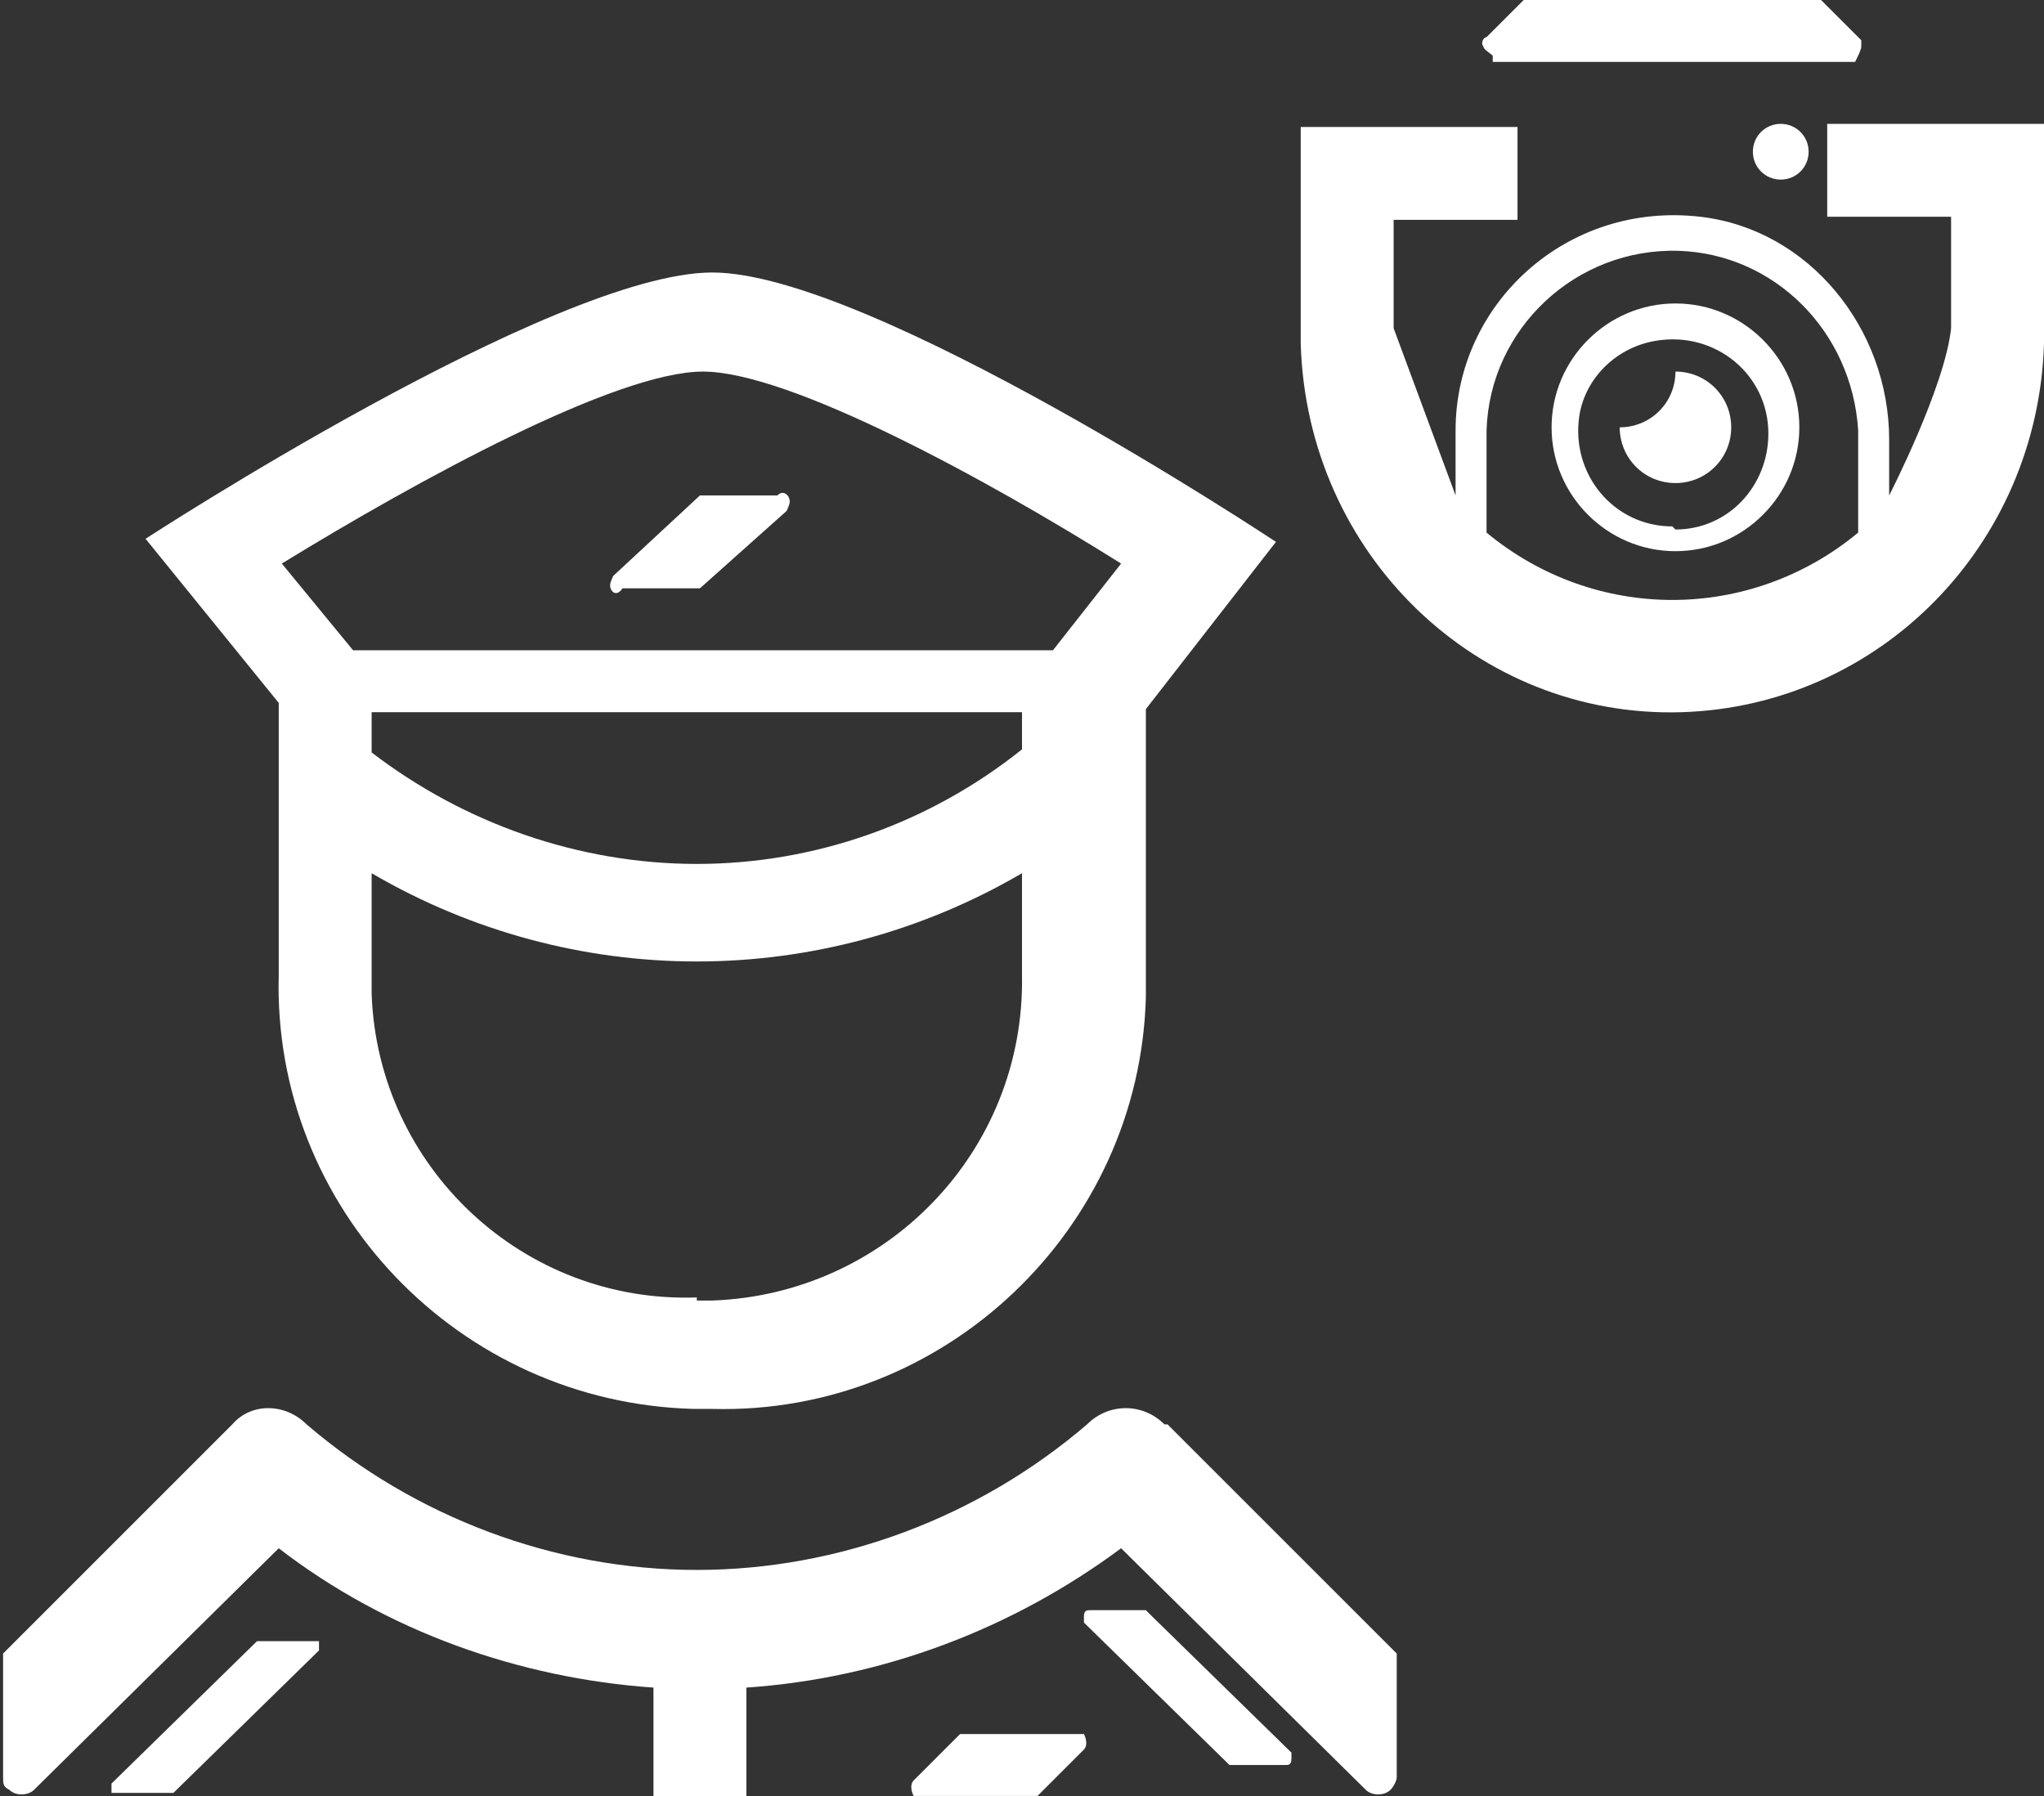
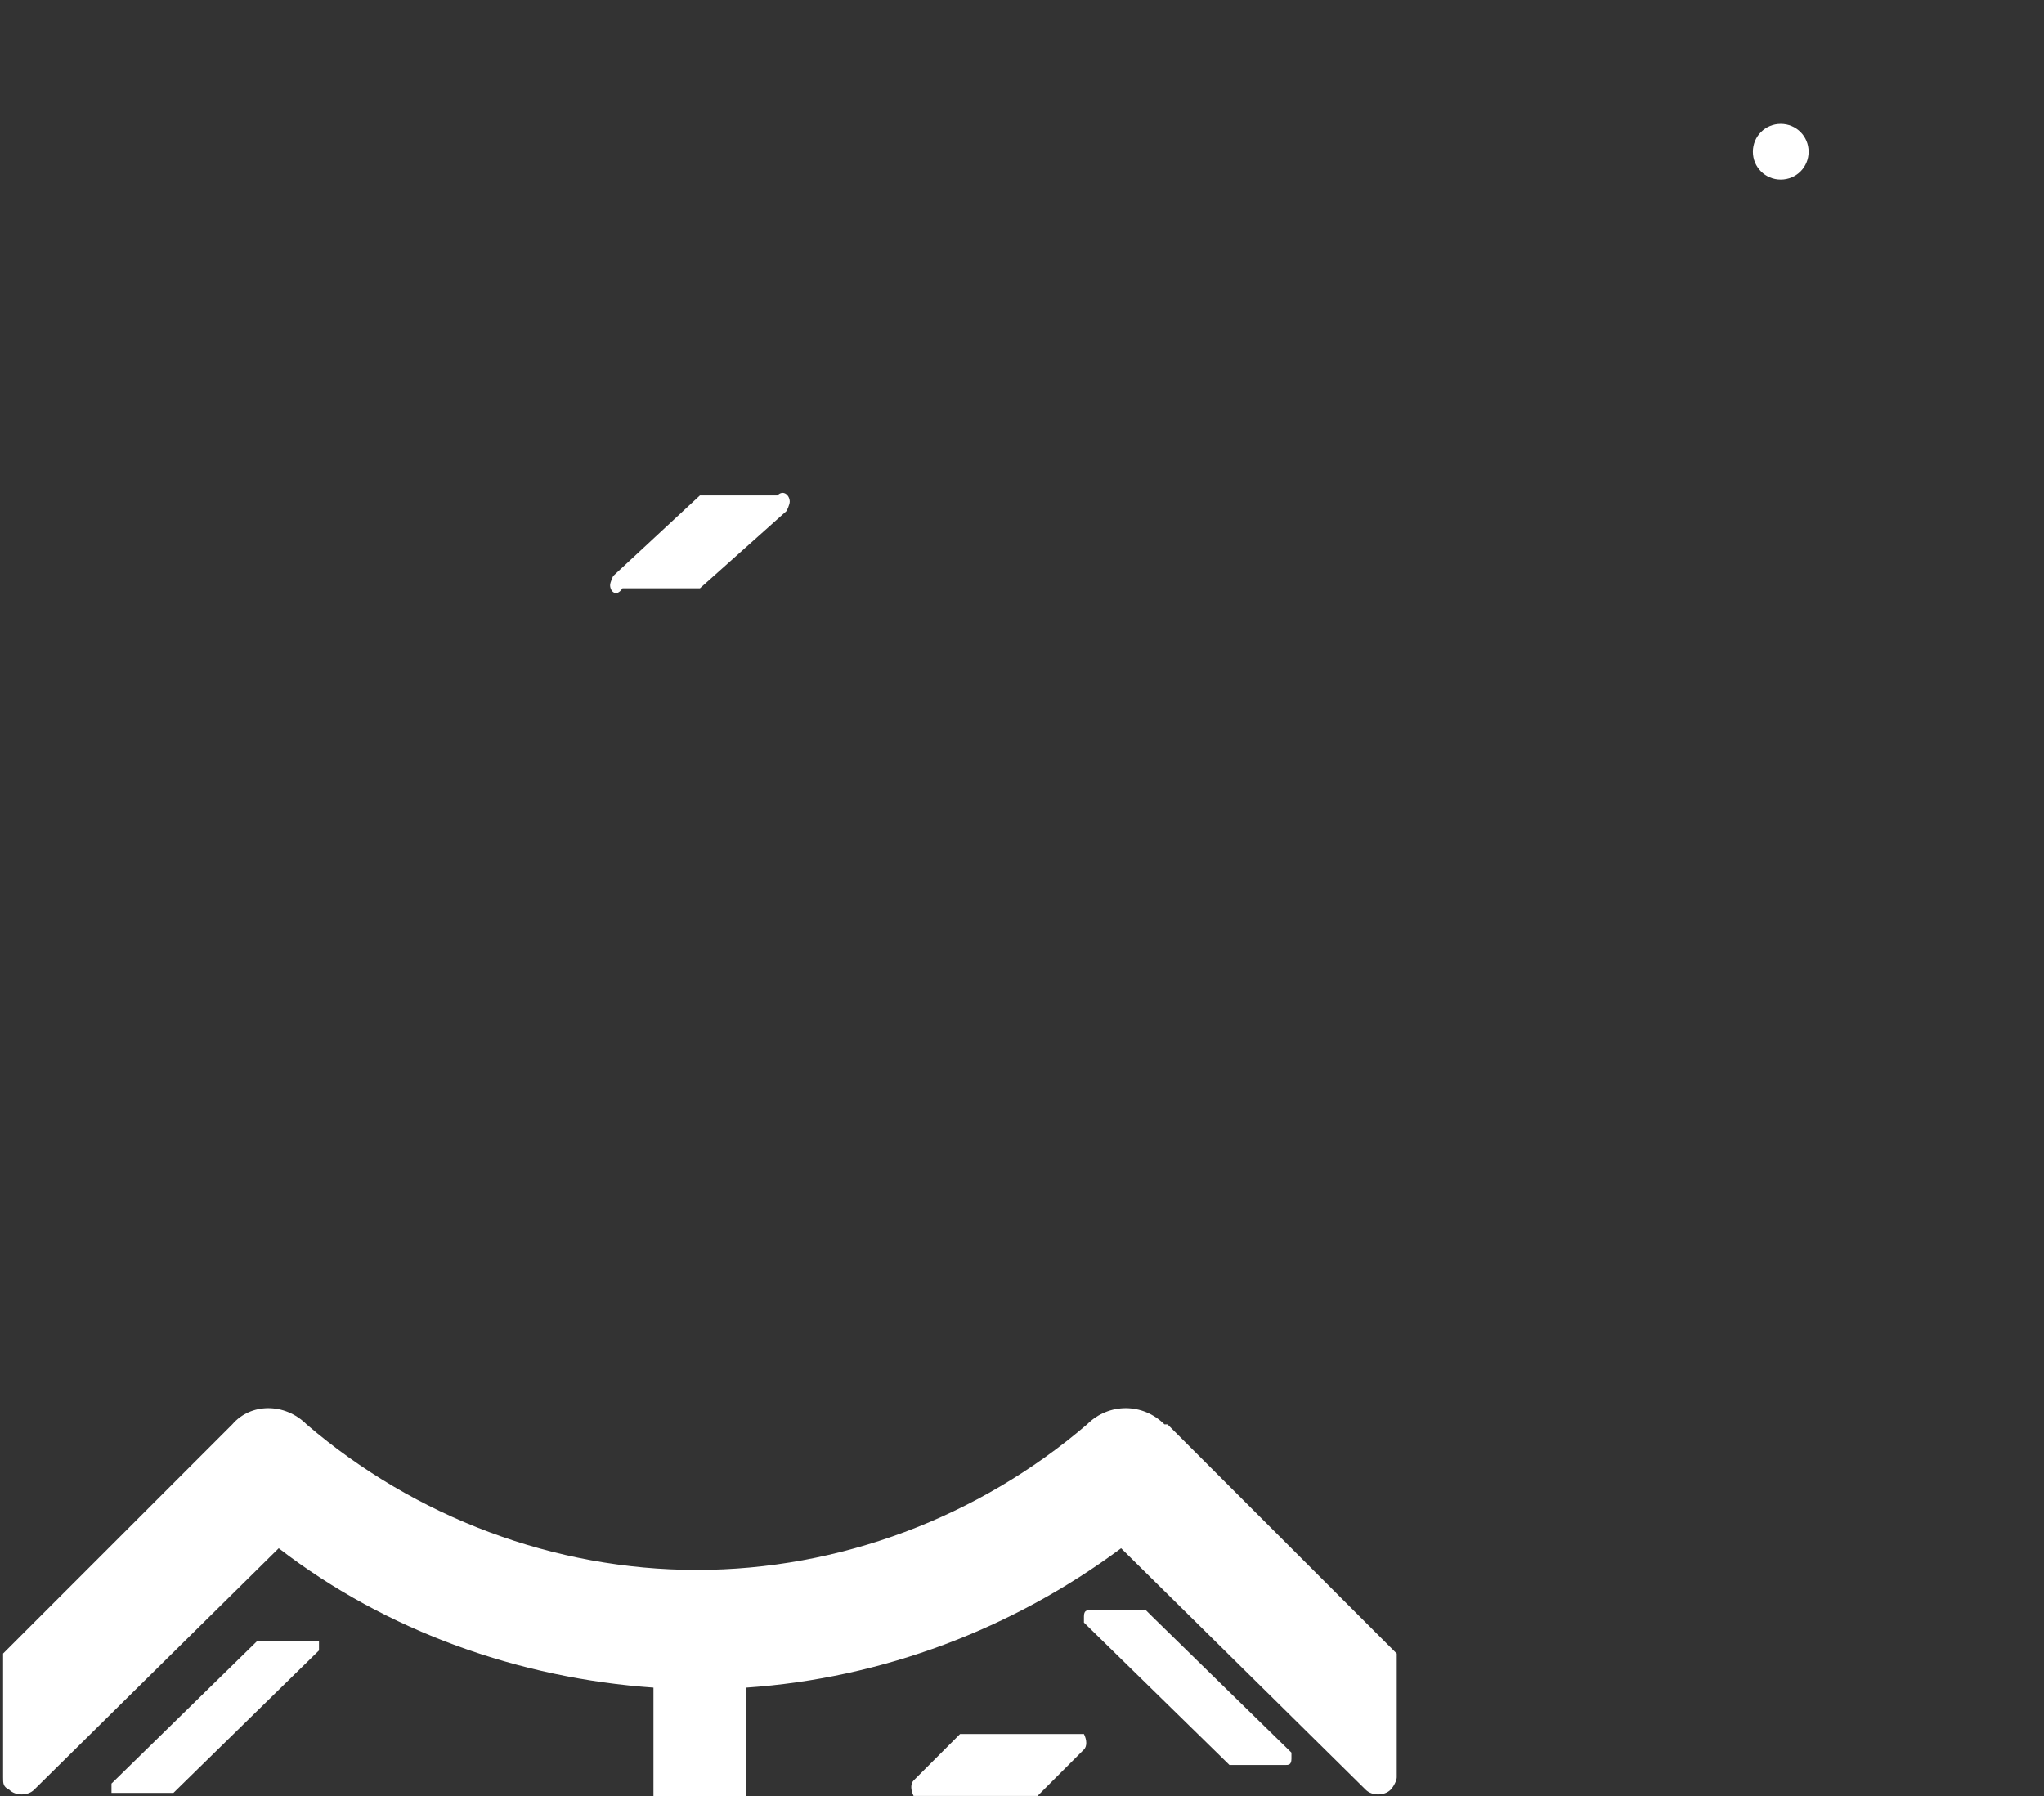
<svg xmlns="http://www.w3.org/2000/svg" id="Capa_2" data-name="Capa 2" version="1.1" viewBox="0 0 66 58">
  <rect x="0" y="0" width="66" height="58" fill="#333333" stroke="none" />
  <defs>
    <style>
      .cls-1 {
        fill: #fff;
        stroke-width: 0px;
      }
    </style>
  </defs>
  <g id="Capa_1-2" data-name="Capa 1-2">
    <g>
-       <path class="cls-1" d="M66,4h-7v3h4v3.6c-.2,1.9-2,5.4-2,5.4v-1.8c0-3.6-2.6-6.8-6.1-7.2-4.3-.5-7.9,2.8-7.9,6.9v2.1l-2-5.4v-3.5h4v-3h-7v7c.2,6.8,5.7,12.1,12.3,11.9,6.4-.2,11.5-5.4,11.7-11.9v-7s0,0,0,0ZM48,17.2v-3.3c.1-3.3,2.9-5.9,6.2-5.8,3.1.1,5.6,2.6,5.8,5.8v3.3c-3.5,2.9-8.5,2.9-12,0h0s0,0,0,0Z" />
-       <path class="cls-1" d="M54.1,12c0,1-.8,1.8-1.8,1.8,0,1,.8,1.8,1.8,1.8s1.8-.8,1.8-1.8-.8-1.8-1.8-1.8Z" />
-       <path class="cls-1" d="M54.1,9.8c-2.2,0-4,1.8-4,4s1.8,4,4,4,4-1.8,4-4-1.8-4-4-4ZM54,17c-1.9,0-3.3-1.7-3-3.6.2-1.2,1.2-2.2,2.5-2.4,1.9-.3,3.6,1.1,3.6,3,0,1.7-1.3,3.1-3,3.1h0Z" />
      <path class="cls-1" d="M56.6,4.9c0,.5.4.9.9.9.5,0,.9-.4.9-.9,0-.5-.4-.9-.9-.9h0c-.5,0-.9.4-.9.9Z" />
-       <path class="cls-1" d="M48.2,2h11.7c.1-.2.2-.4.2-.5s0-.1,0-.2l-1.4-1.4h-9.4l-1.3,1.3c-.1,0-.2.2-.1.3,0,.1.2.2.3.3Z" />
      <path class="cls-1" d="M37.6,46c-.7-.7-1.8-.7-2.5,0-3.5,3-8,4.7-12.6,4.7-4.6,0-9.1-1.7-12.6-4.7-.7-.7-1.8-.7-2.4,0l-7.4,7.4v4c0,.2,0,.3.2.4.2.2.6.2.8,0h0s7.9-7.8,7.9-7.8c3.5,2.7,7.8,4.2,12.1,4.5v3.5h3v-3.5c4.4-.3,8.6-1.9,12.1-4.5l7.9,7.8c.2.2.6.2.8,0h0c.1-.1.2-.3.2-.4v-4l-7.4-7.4h0Z" />
-       <path class="cls-1" d="M9,31.5c-.2,7.5,5.8,13.8,13.4,14h.6c7.5.2,13.8-5.8,14-13.3v-9.3l4.2-5.4s-13.1-8.7-18.2-8.7S4.7,17.4,4.7,17.4l4.3,5.3v8.7h0ZM33,23v1.2c-3,2.4-6.7,3.7-10.5,3.7s-7.5-1.3-10.5-3.6v-1.3s21,0,21,0ZM22.5,41.9c-5.6.2-10.3-4.2-10.5-9.8,0-.2,0-.5,0-.7v-3.2c6.5,3.8,14.5,3.8,21,0v3.3c.1,5.7-4.4,10.3-10,10.5h-.5ZM22.7,12c2.8,0,9.2,3.5,13.5,6.2l-2.2,2.8H11.4l-2.3-2.8c4.4-2.7,10.8-6.2,13.6-6.2,0,0,0,0,0,0Z" />
      <path class="cls-1" d="M19.7,18.9c0,.2.2.4.4.1h2.5l2.8-2.5c0,0,.1-.2.1-.3,0-.2-.2-.4-.4-.2h-2.5l-2.8,2.6c0,0-.1.2-.1.3Z" />
      <path class="cls-1" d="M37.2,52.2h0l-.2-.2h-1.8c-.1,0-.2,0-.2.2s0,.1,0,.2l4.7,4.6h1.8c.1,0,.2,0,.2-.2s0-.1,0-.2l-4.5-4.4h0Z" />
      <path class="cls-1" d="M10.1,53h-1.8l-4.7,4.6c0,0,0,.2,0,.3,0,0,0,0,.2,0h1.8l4.7-4.6c0,0,0-.2,0-.3,0,0,0,0-.1,0Z" />
      <path class="cls-1" d="M34.8,56h-3.8l-1.5,1.5c-.1.1-.1.3,0,.5,0,0,.1,0,.2,0h3.8l1.5-1.5c.1-.1.1-.3,0-.5,0,0-.1,0-.2,0Z" />
    </g>
  </g>
</svg>